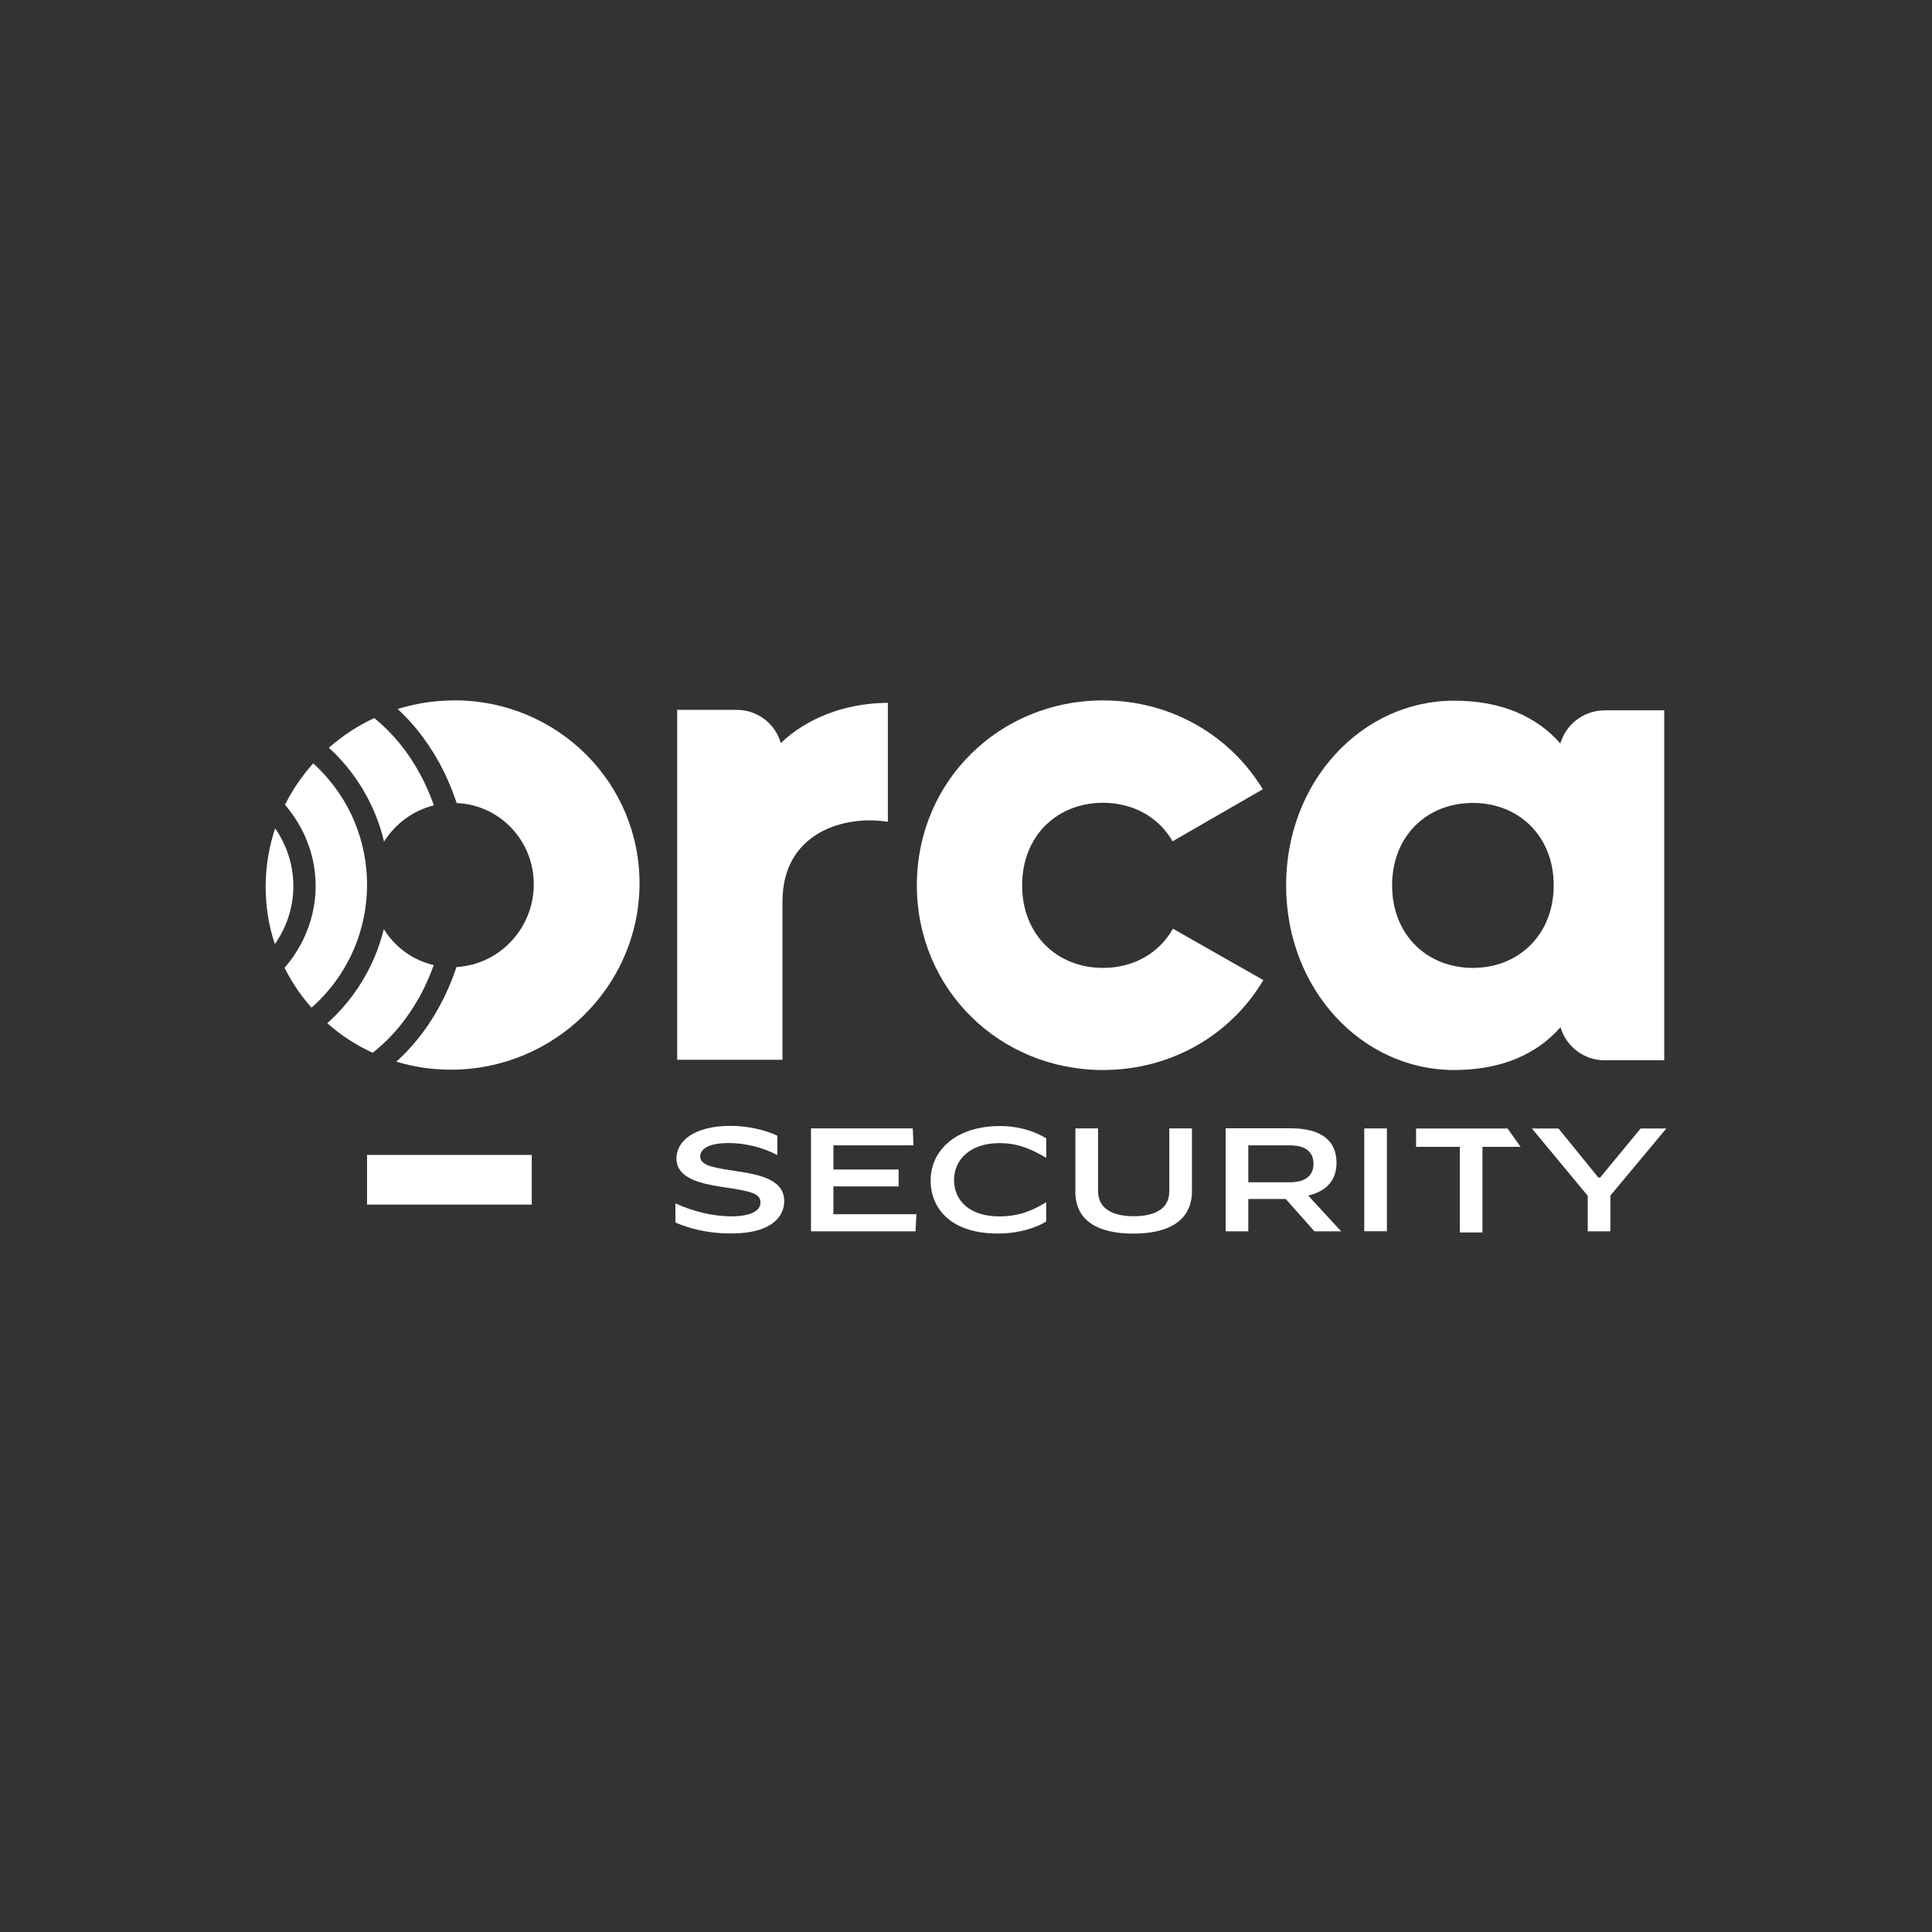
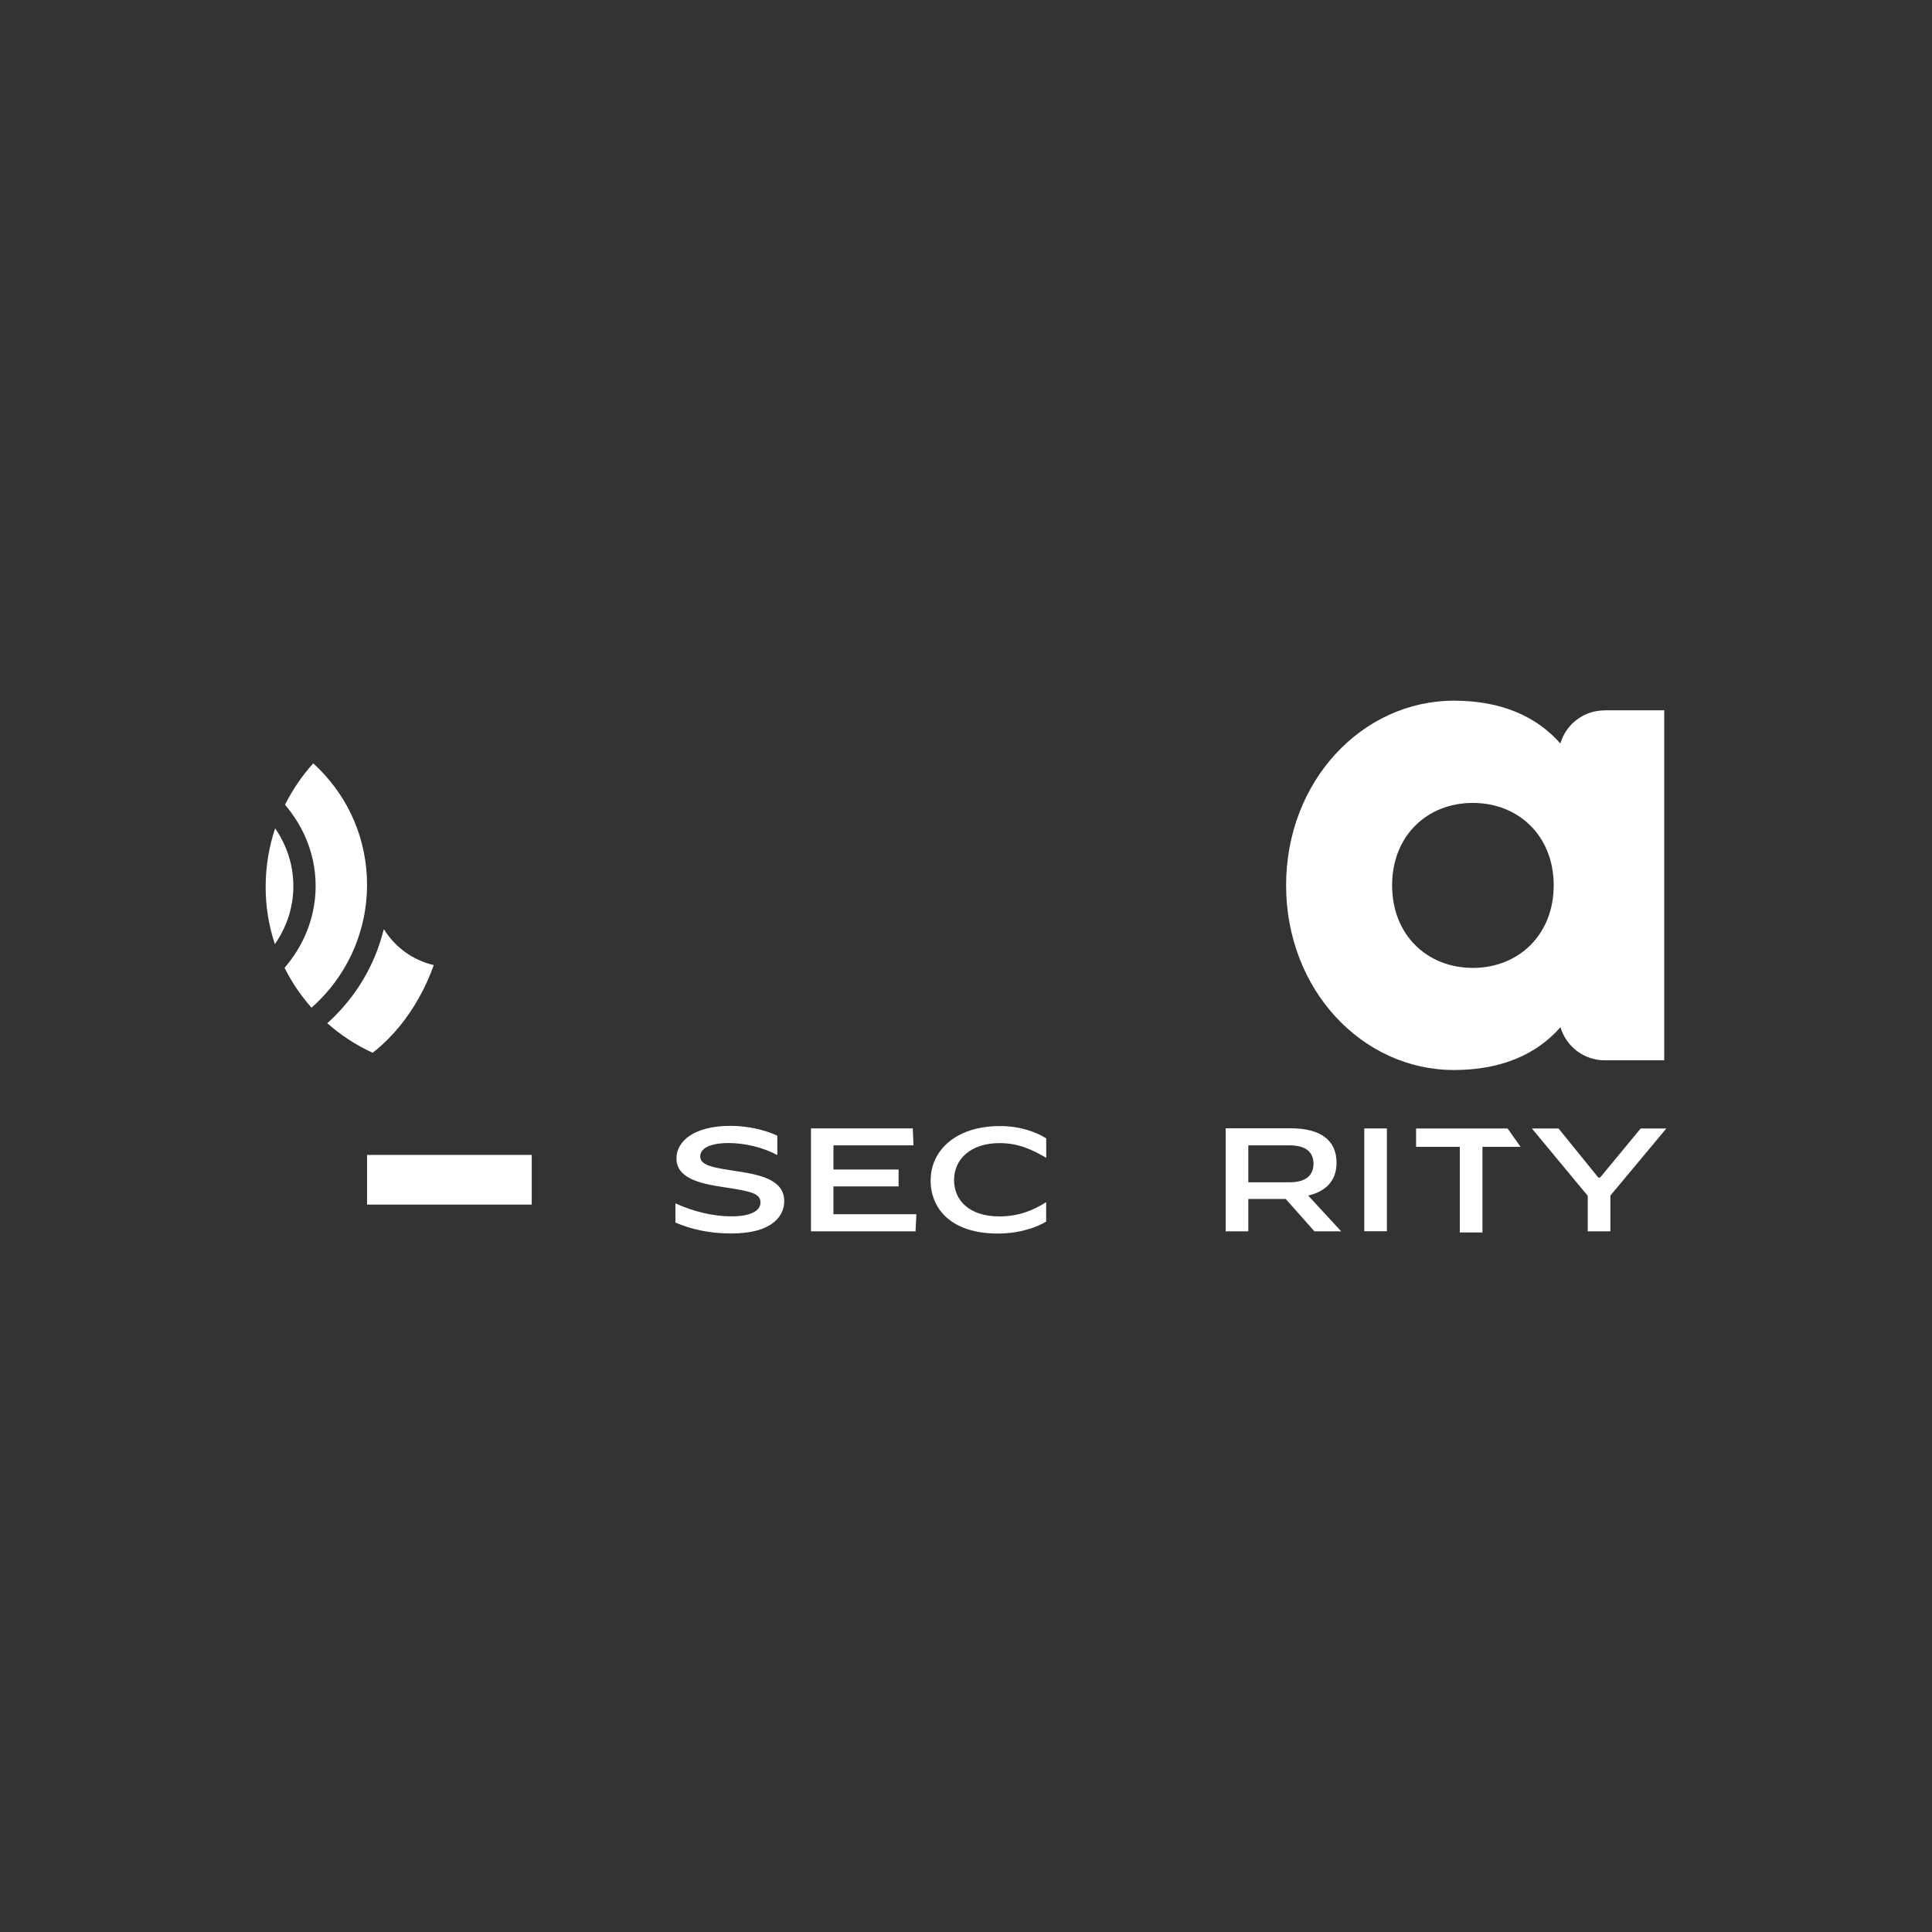
<svg xmlns="http://www.w3.org/2000/svg" width="400" height="400" viewBox="0 0 400 400" fill="none">
  <rect x="0" y="0" width="400" height="400" fill="#333333" stroke="none" />
  <path d="M328.723 247.579L317.163 233.639H322.671L330.918 243.802H331.286L339.684 233.639H345L333.413 247.525V254.93H328.723V247.593V247.579Z" fill="white" />
  <path d="M302.236 237.444H293.185V233.639H312.133L314.818 237.444H306.925V255.173H302.236V237.444Z" fill="white" />
  <path d="M282.455 233.626H287.144V254.915H282.455V233.626Z" fill="white" />
  <path d="M253.76 233.598H267.147C273.567 233.598 276.716 236.153 276.716 240.759C276.716 244.264 274.699 246.642 270.841 247.525L277.671 254.929H272.136L266.192 248.231H258.449V254.929H253.76V233.612V233.598ZM266.997 244.78C270.623 244.78 271.945 243.109 271.945 240.935C271.945 238.761 270.623 237.131 266.997 237.131H258.449V244.78H266.997Z" fill="white" />
-   <path d="M222.651 246.723V233.626H227.341V246.533C227.341 250.5 230.722 251.805 234.716 251.805C238.71 251.805 242.091 250.528 242.091 246.655V233.626H246.78V246.601C246.78 253.028 241.532 255.405 234.634 255.405C227.736 255.405 222.638 253.028 222.638 246.723H222.651Z" fill="white" />
  <path d="M192.687 244.345C192.687 238.34 197.718 233.136 207.069 233.136C211.255 233.136 214.594 234.414 216.612 235.691V239.685H216.571C213.858 238.136 211.036 236.669 206.96 236.669C201.017 236.669 197.527 239.957 197.527 244.318C197.527 248.612 200.799 251.845 206.879 251.845C210.914 251.845 213.886 250.595 216.557 248.924H216.598V252.919C214.649 254.101 211.132 255.391 206.579 255.391C197.009 255.391 192.674 250.337 192.674 244.359L192.687 244.345Z" fill="white" />
  <path d="M167.891 233.626H188.979L189.129 237.131H172.553V242.131H186.048V245.636H172.553V251.396H189.729L189.551 254.929H167.904V233.639L167.891 233.626Z" fill="white" />
  <path d="M139.835 253.149V249.155H139.876C143.475 250.826 147.687 251.831 151.395 251.831C155.361 251.831 157.447 250.731 157.447 248.964C157.447 247.198 155.839 246.655 149.704 245.772C144.606 245.011 140.053 243.829 140.053 239.835C140.053 236.302 143.652 233.096 151.245 233.096C154.516 233.096 158.183 233.83 160.937 235.134V239.128H160.896C157.924 237.539 154.216 236.655 150.877 236.655C146.91 236.655 144.974 237.783 144.974 239.427C144.974 241.411 147.987 241.777 152.608 242.497C157.747 243.258 162.368 244.386 162.368 248.706C162.368 251.451 160.282 255.377 151.367 255.377C146.555 255.377 142.861 254.399 139.849 253.122L139.835 253.149Z" fill="white" />
  <path d="M110.09 239.115H75.996V249.4H110.09V239.115Z" fill="white" />
  <path d="M332.2 147.079C327.96 147.079 324.252 149.878 323.053 153.927C318.172 148.383 310.92 145.068 301.05 145.068C282.006 145.068 266.274 161.725 266.274 183.301C266.274 204.877 281.992 221.534 301.05 221.534C310.92 221.534 318.172 218.246 323.08 212.675C324.28 216.724 327.988 219.523 332.227 219.523H344.564V147.065H332.2V147.079ZM304.935 200.393C295.475 200.393 288.222 193.573 288.222 183.301C288.222 173.03 295.475 166.236 304.935 166.236C314.396 166.236 321.676 173.057 321.676 183.301C321.676 193.545 314.396 200.393 304.935 200.393Z" fill="white" />
-   <path d="M242.826 192.295C239.991 197.363 234.674 200.393 228.363 200.393C218.902 200.393 211.622 193.572 211.622 183.301C211.622 173.016 218.902 166.209 228.363 166.209C234.592 166.209 239.909 169.184 242.772 174.184L261.448 163.41C254.714 152.283 242.445 145.014 228.363 145.014C206.974 145.014 189.824 161.698 189.824 183.274C189.824 204.849 206.974 221.534 228.363 221.534C242.54 221.534 254.864 214.224 261.557 202.92L242.826 192.268V192.295Z" fill="white" />
-   <path d="M183.826 145.516V170.149C174.829 168.695 162.001 172.336 162.001 186.684V219.414H140.203V146.97H152.54C156.78 146.97 160.488 149.769 161.66 153.845C167.181 148.519 175.047 145.774 182.722 145.543H182.777C183.131 145.516 183.472 145.516 183.826 145.516Z" fill="white" />
-   <path d="M94.058 145.014C89.982 145.014 86.042 145.639 82.334 146.793C83.752 148.098 85.102 149.538 86.356 151.073C88.032 153.138 89.559 155.421 90.895 157.826C92.231 160.258 93.376 162.853 94.303 165.543C94.385 165.774 94.467 166.019 94.549 166.263C103.505 166.63 110.594 174.089 110.512 183.247C110.43 192.309 103.341 199.714 94.508 200.216C94.439 200.406 94.385 200.597 94.317 200.787C93.39 203.477 92.245 206.072 90.909 208.504C89.587 210.923 88.06 213.192 86.369 215.257C85.033 216.901 83.588 218.436 82.048 219.808C85.62 220.882 89.409 221.466 93.349 221.466C114.724 221.466 132.201 204.347 132.405 183.233C132.61 162.119 115.447 145 94.072 145L94.058 145.014Z" fill="white" />
  <path d="M79.457 192.391C78.98 194.32 78.353 196.222 77.59 198.056C76.635 200.325 75.463 202.513 74.1 204.551C72.75 206.575 71.182 208.477 69.478 210.216C68.919 210.774 68.347 211.317 67.761 211.847C70.555 214.32 73.704 216.385 77.153 217.961C77.399 217.757 77.658 217.567 77.903 217.363C79.662 215.909 81.311 214.238 82.811 212.39C84.324 210.529 85.687 208.491 86.887 206.317C88.018 204.266 89 202.078 89.804 199.809C85.455 198.804 81.775 196.086 79.484 192.391H79.457Z" fill="white" />
-   <path d="M69.466 156.128C71.183 157.853 72.737 159.769 74.087 161.793C75.45 163.845 76.636 166.019 77.577 168.288C78.381 170.217 79.035 172.214 79.513 174.252C81.83 170.557 85.525 167.799 89.832 166.739C89.014 164.402 88.006 162.147 86.847 160.027C85.647 157.853 84.284 155.802 82.771 153.954C81.271 152.106 79.622 150.435 77.863 148.981C77.74 148.873 77.604 148.764 77.481 148.669C74.046 150.272 70.883 152.351 68.089 154.81C68.552 155.231 69.016 155.679 69.452 156.128H69.466Z" fill="white" />
  <path d="M66.208 207.01C67.722 205.488 69.085 203.804 70.284 202.024C71.484 200.217 72.52 198.301 73.365 196.304C74.21 194.266 74.865 192.146 75.315 189.972C75.764 187.744 75.996 185.461 75.996 183.179C75.996 180.896 75.764 178.6 75.315 176.386C74.878 174.225 74.224 172.092 73.365 170.054C72.534 168.057 71.498 166.128 70.284 164.334C69.085 162.554 67.722 160.87 66.208 159.348C65.772 158.9 65.309 158.465 64.845 158.044C62.541 160.611 60.565 163.492 59.011 166.617C59.419 167.092 59.801 167.581 60.169 168.071C61.273 169.551 62.214 171.128 62.977 172.758C63.755 174.429 64.354 176.182 64.75 177.962C65.159 179.782 65.363 181.671 65.35 183.546C65.35 185.421 65.118 187.309 64.695 189.13C64.286 190.91 63.673 192.649 62.882 194.32C62.105 195.95 61.151 197.526 60.033 198.994C59.678 199.456 59.31 199.918 58.915 200.366C60.401 203.369 62.296 206.14 64.491 208.627C65.077 208.11 65.649 207.581 66.195 207.024L66.208 207.01Z" fill="white" />
  <path d="M56.91 195.475C57.605 194.47 58.219 193.423 58.723 192.35C59.378 190.978 59.882 189.551 60.209 188.097C60.55 186.603 60.741 185.068 60.741 183.532C60.741 181.997 60.577 180.448 60.25 178.954C59.923 177.5 59.432 176.06 58.791 174.687C58.273 173.587 57.674 172.514 56.965 171.495C55.738 175.19 55.043 179.144 55.002 183.247C54.961 187.527 55.629 191.644 56.91 195.475Z" fill="white" />
</svg>